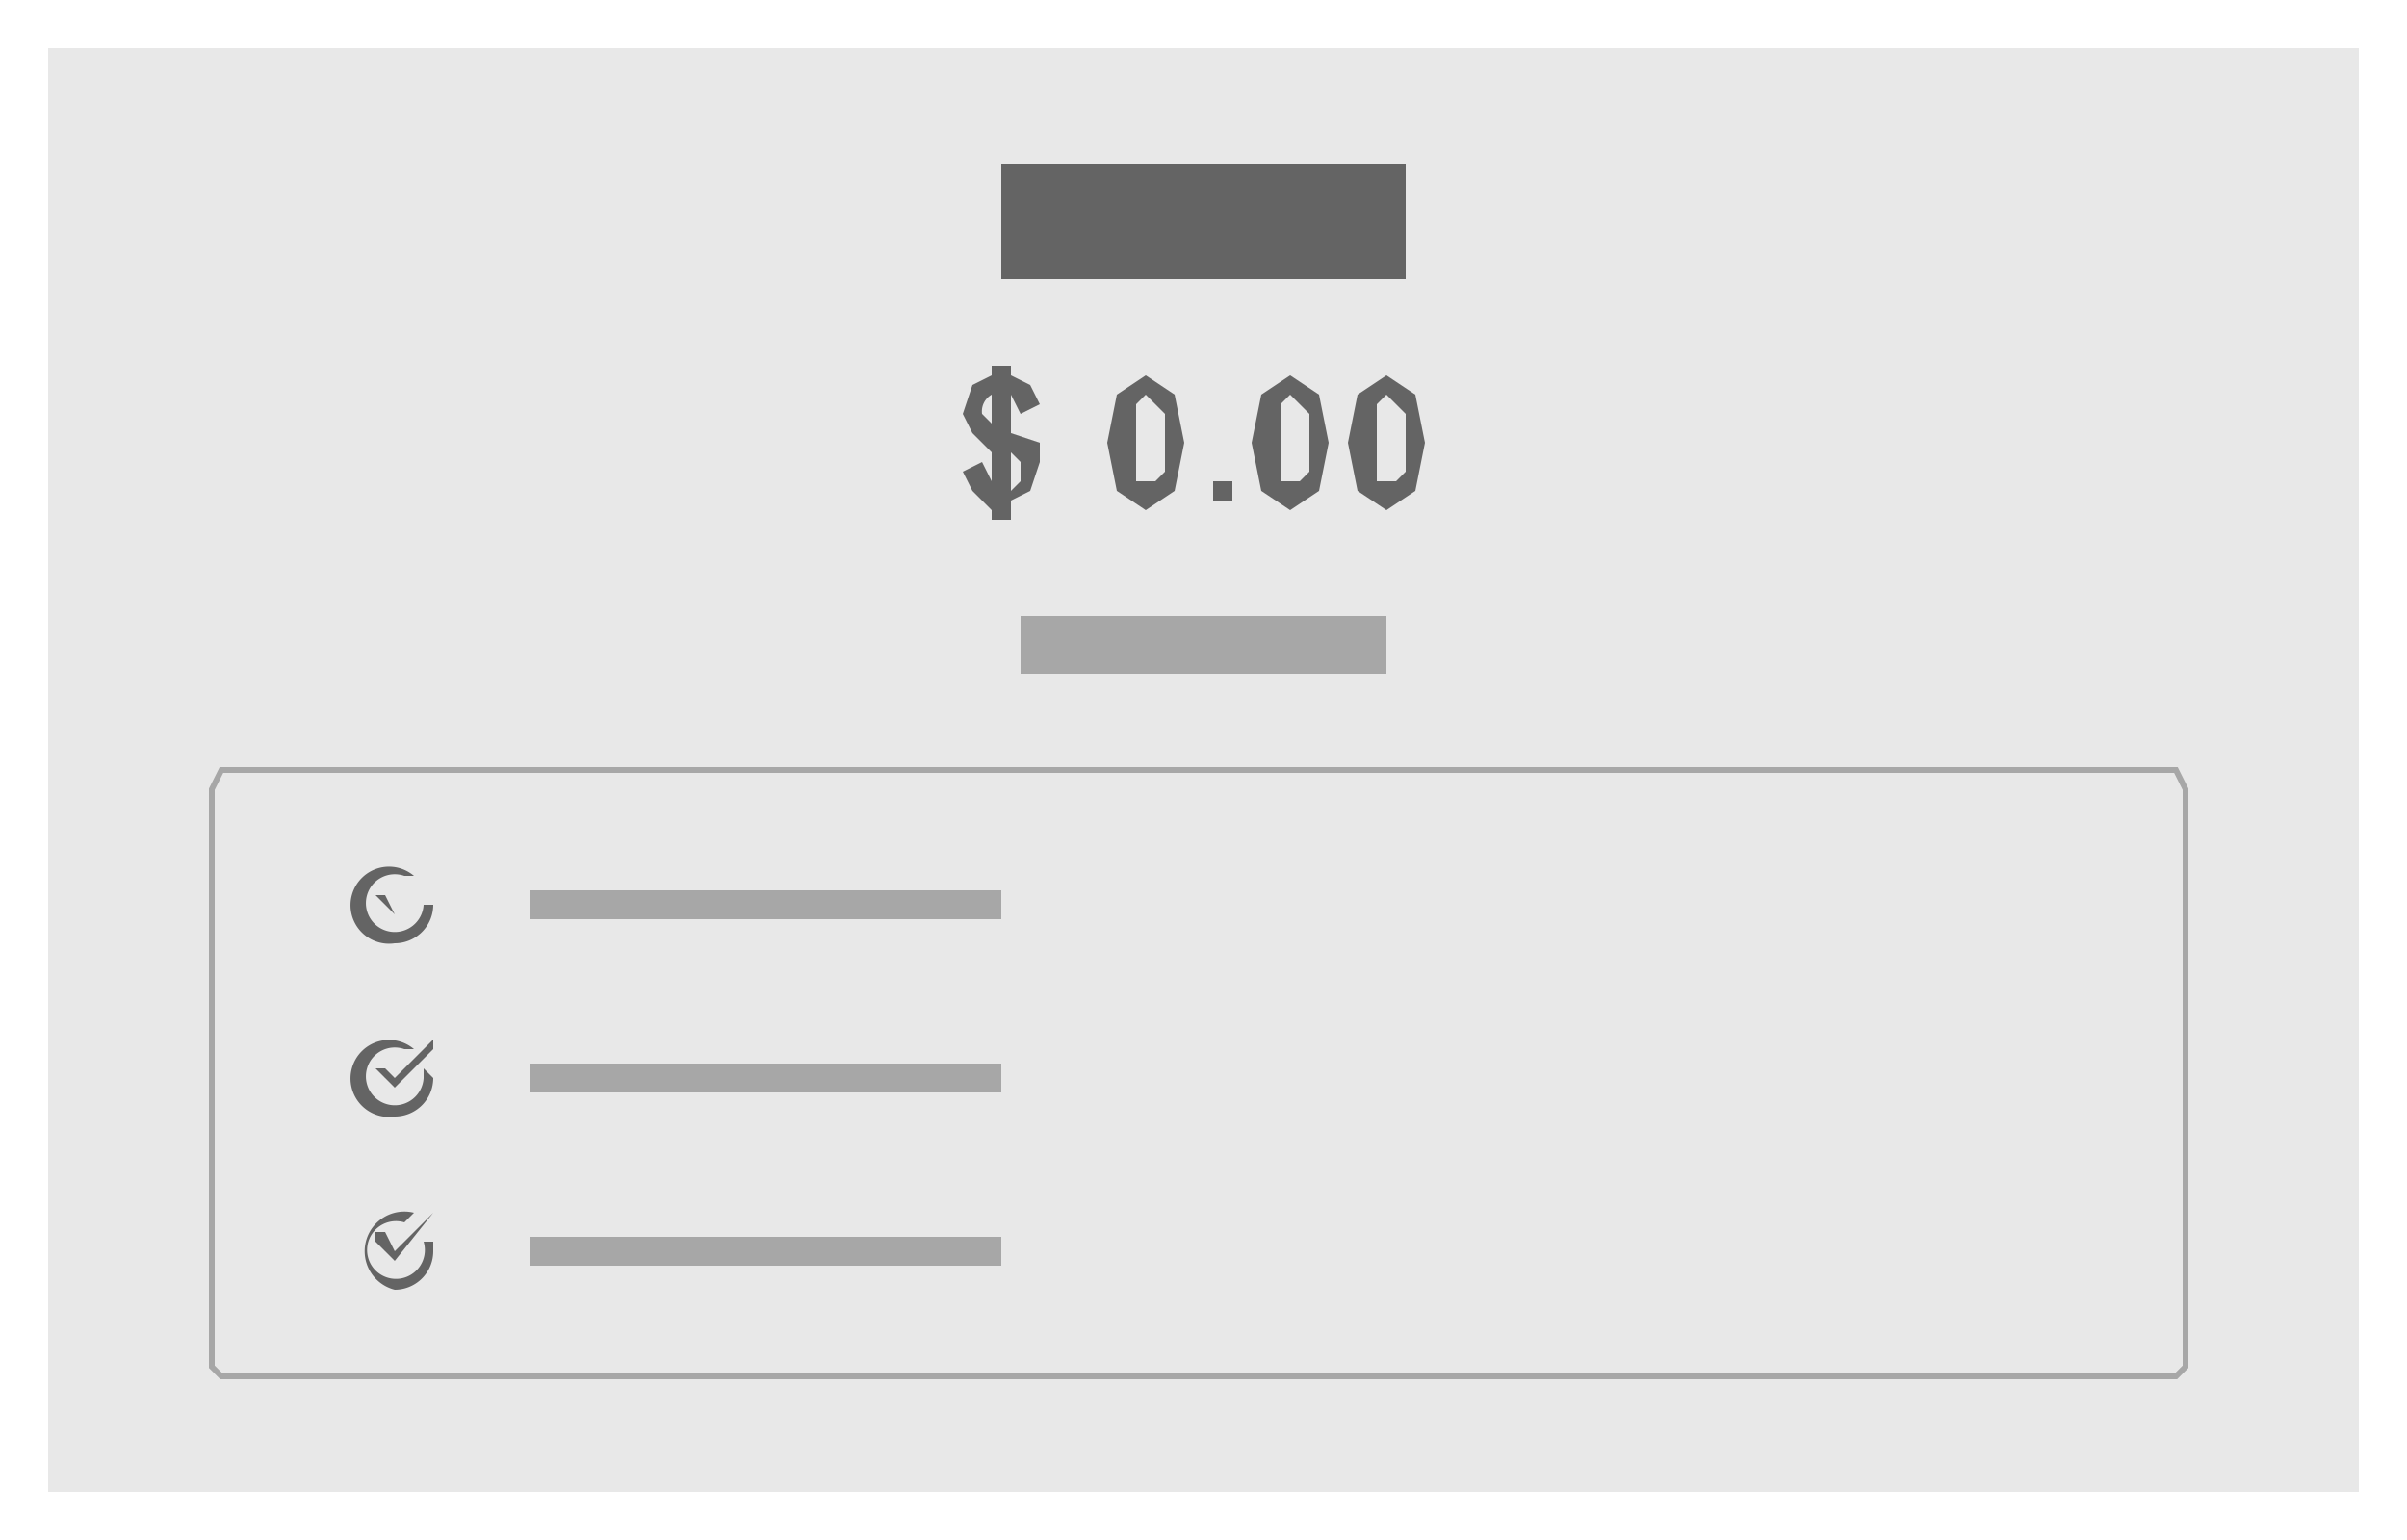
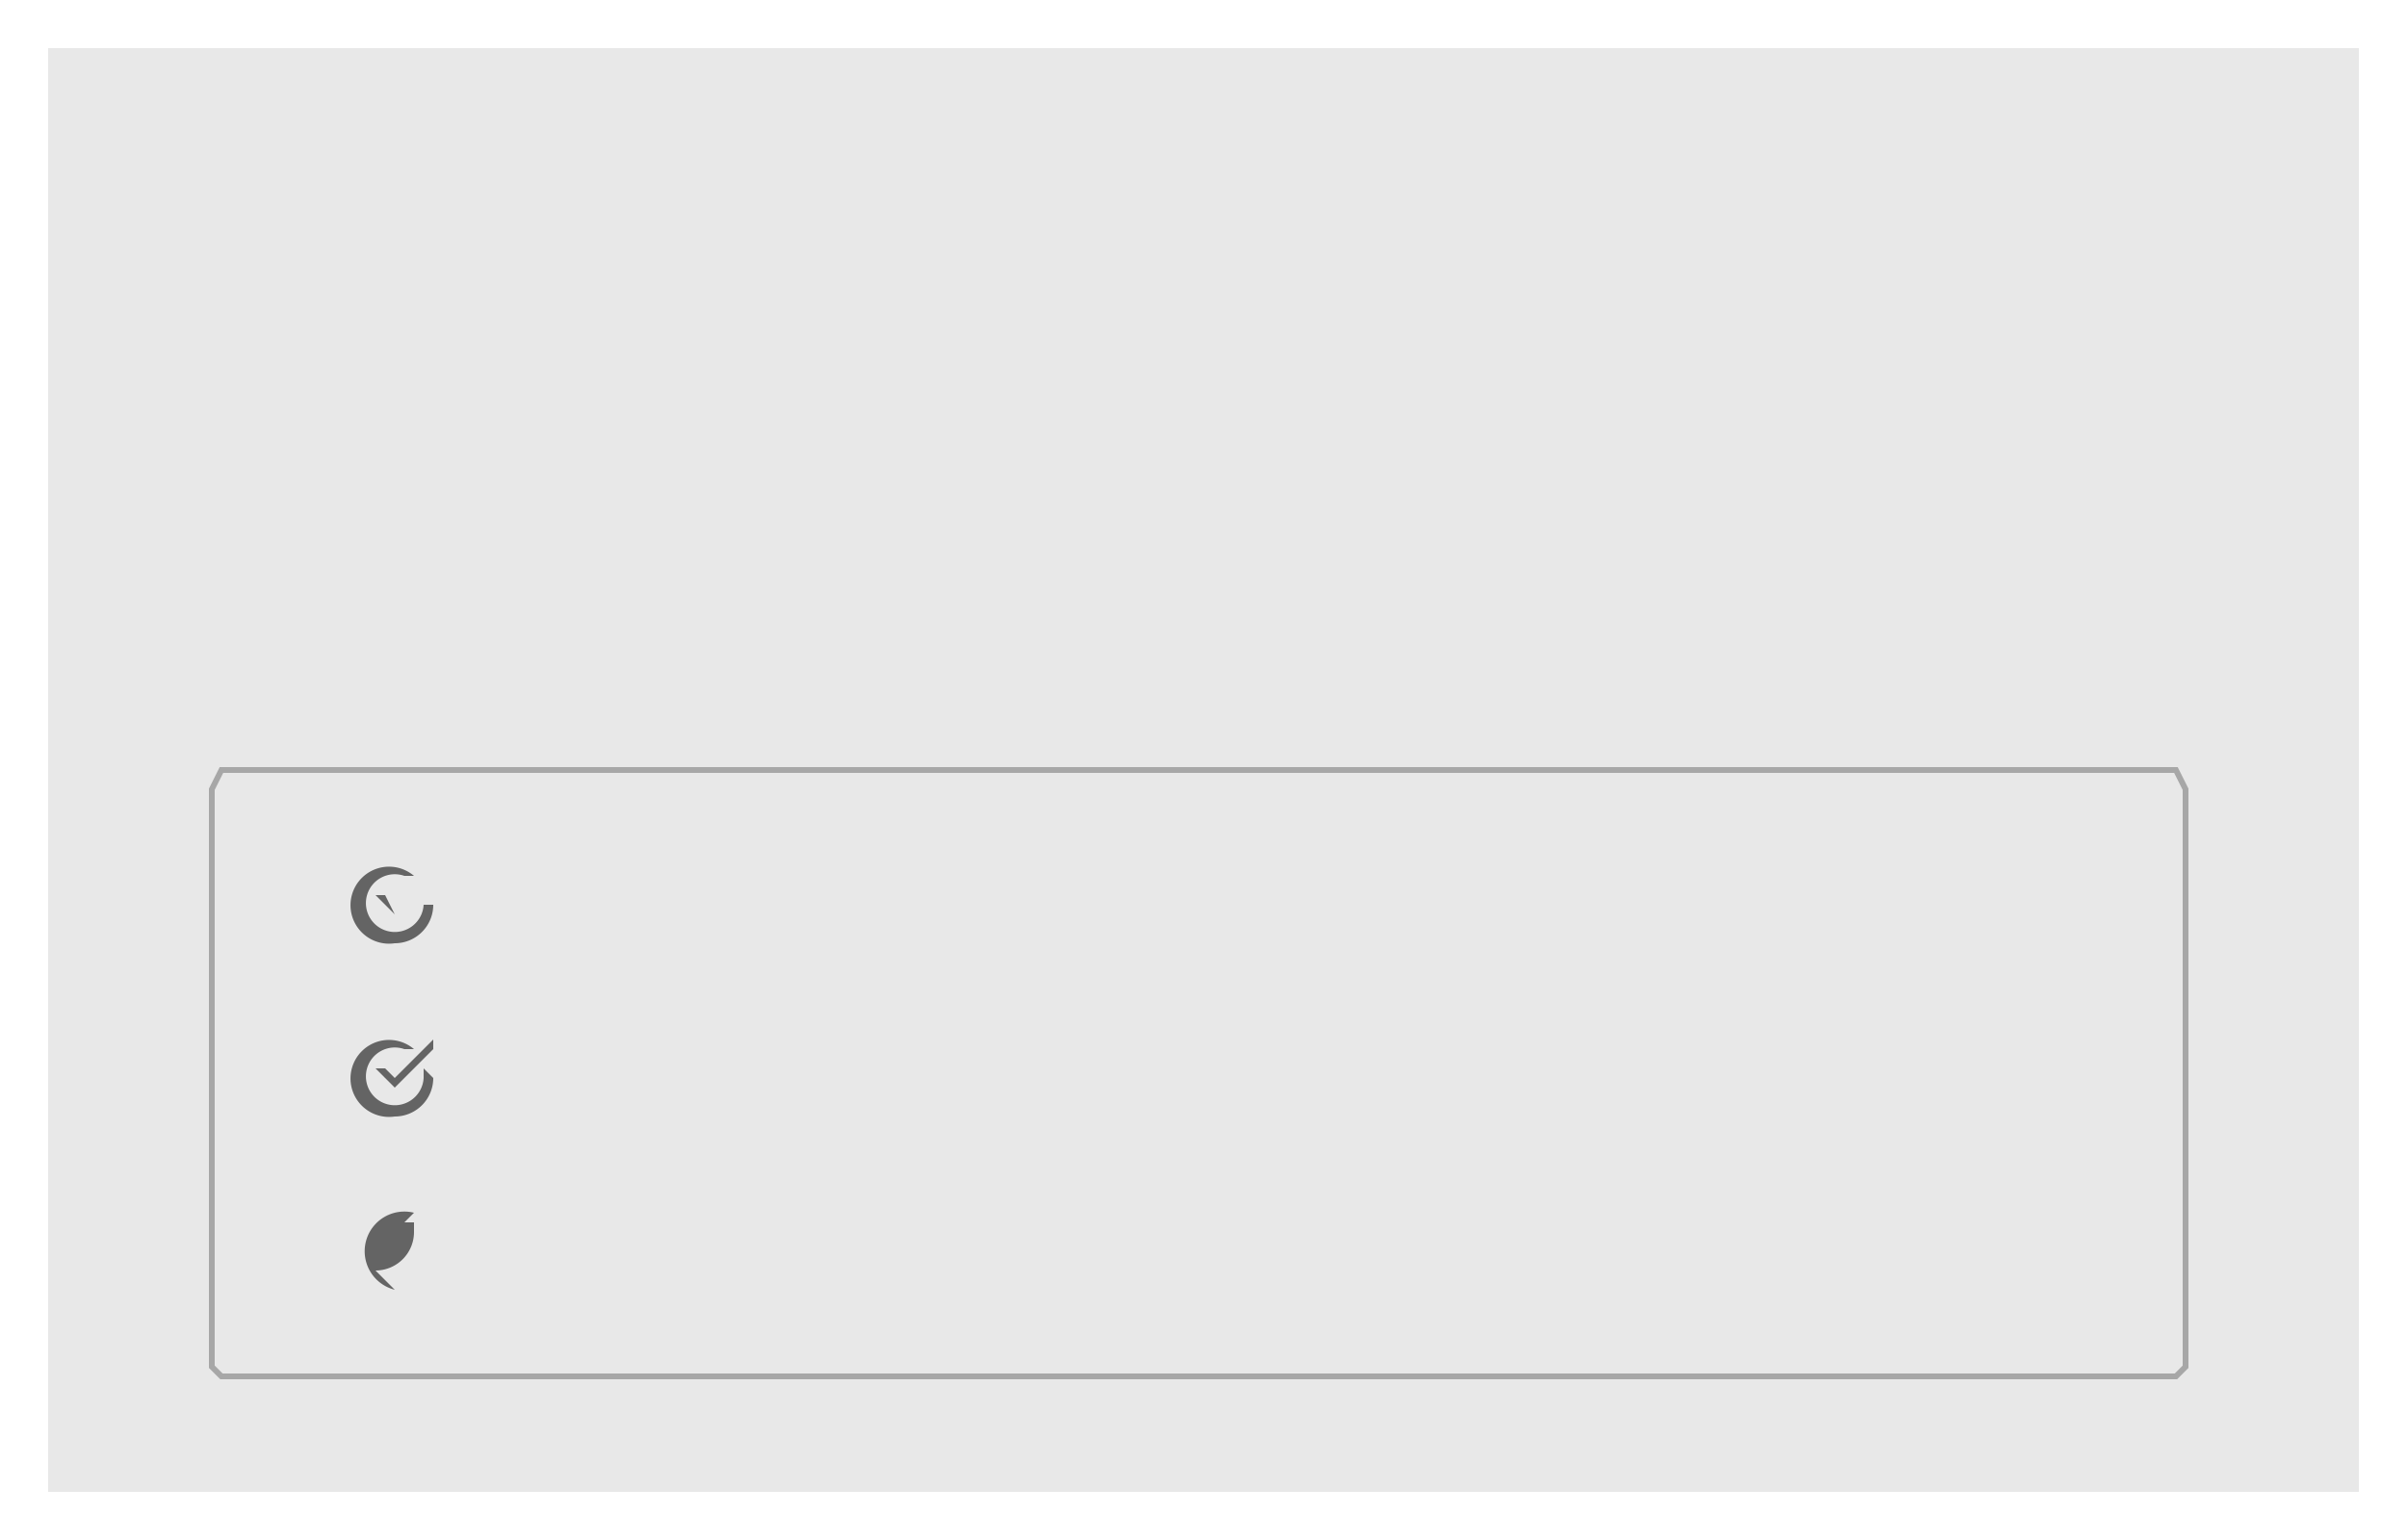
<svg xmlns="http://www.w3.org/2000/svg" width="250" height="160" fill="none">
  <path fill="#E8E8E8" d="M5 5h240v150H5V5Z" />
-   <path stroke="#646464" stroke-width="12" d="M104 23h42" />
-   <path stroke="#A7A7A7" stroke-width="6" d="M106 67h38" />
-   <path stroke="#A7A7A7" stroke-width="3" d="M55 94h49m-49 18h49m-49 18h49" />
-   <path fill="#646464" d="M103 50v-3l-2-2-1-2 1-3 2-1v-1h2v1l2 1 1 2-2 1-1-2v4l3 1v2l-1 3-2 1v2h-2v-1l-2-2-1-2 2-1 1 2Zm0-9a2 2 0 0 0-1 2l1 1v-3Zm2 10 1-1v-2l-1-1v4Zm14-12 3 2 1 5-1 5-3 2-3-2-1-5 1-5 3-2Zm0 2-1 1v8h2l1-1v-6l-1-1-1-1Zm7 11v-2h2v2h-2Zm8-13 3 2 1 5-1 5-3 2-3-2-1-5 1-5 3-2Zm0 2-1 1v8h2l1-1v-6l-1-1-1-1Zm10-2 3 2 1 5-1 5-3 2-3-2-1-5 1-5 3-2Zm0 2-1 1v8h2l1-1v-6l-1-1-1-1Z" />
  <path stroke="#A7A7A7" stroke-width=".6" d="M226 80H23l-1 2v60l1 1h203l1-1V82l-1-2Z" />
  <path fill="#646464" d="M41 98a4 4 0 1 1 2-7h-1a3 3 0 1 0 2 3h1a4 4 0 0 1-4 4Z" />
  <path fill="#646464" d="m41 95-2-2h1l1 2 4-4-4 4ZM41 116a4 4 0 1 1 2-7h-1a3 3 0 1 0 2 3v-1l1 1a4 4 0 0 1-4 4Z" />
-   <path fill="#646464" d="m41 113-2-2h1l1 1 4-4v1l-4 4ZM41 134a4 4 0 1 1 2-8l-1 1a3 3 0 1 0 2 2h1v1a4 4 0 0 1-4 4Z" />
-   <path fill="#646464" d="m41 131-2-2v-1h1l1 2 4-4-4 5Z" />
+   <path fill="#646464" d="m41 113-2-2h1l1 1 4-4v1l-4 4ZM41 134a4 4 0 1 1 2-8l-1 1h1v1a4 4 0 0 1-4 4Z" />
</svg>